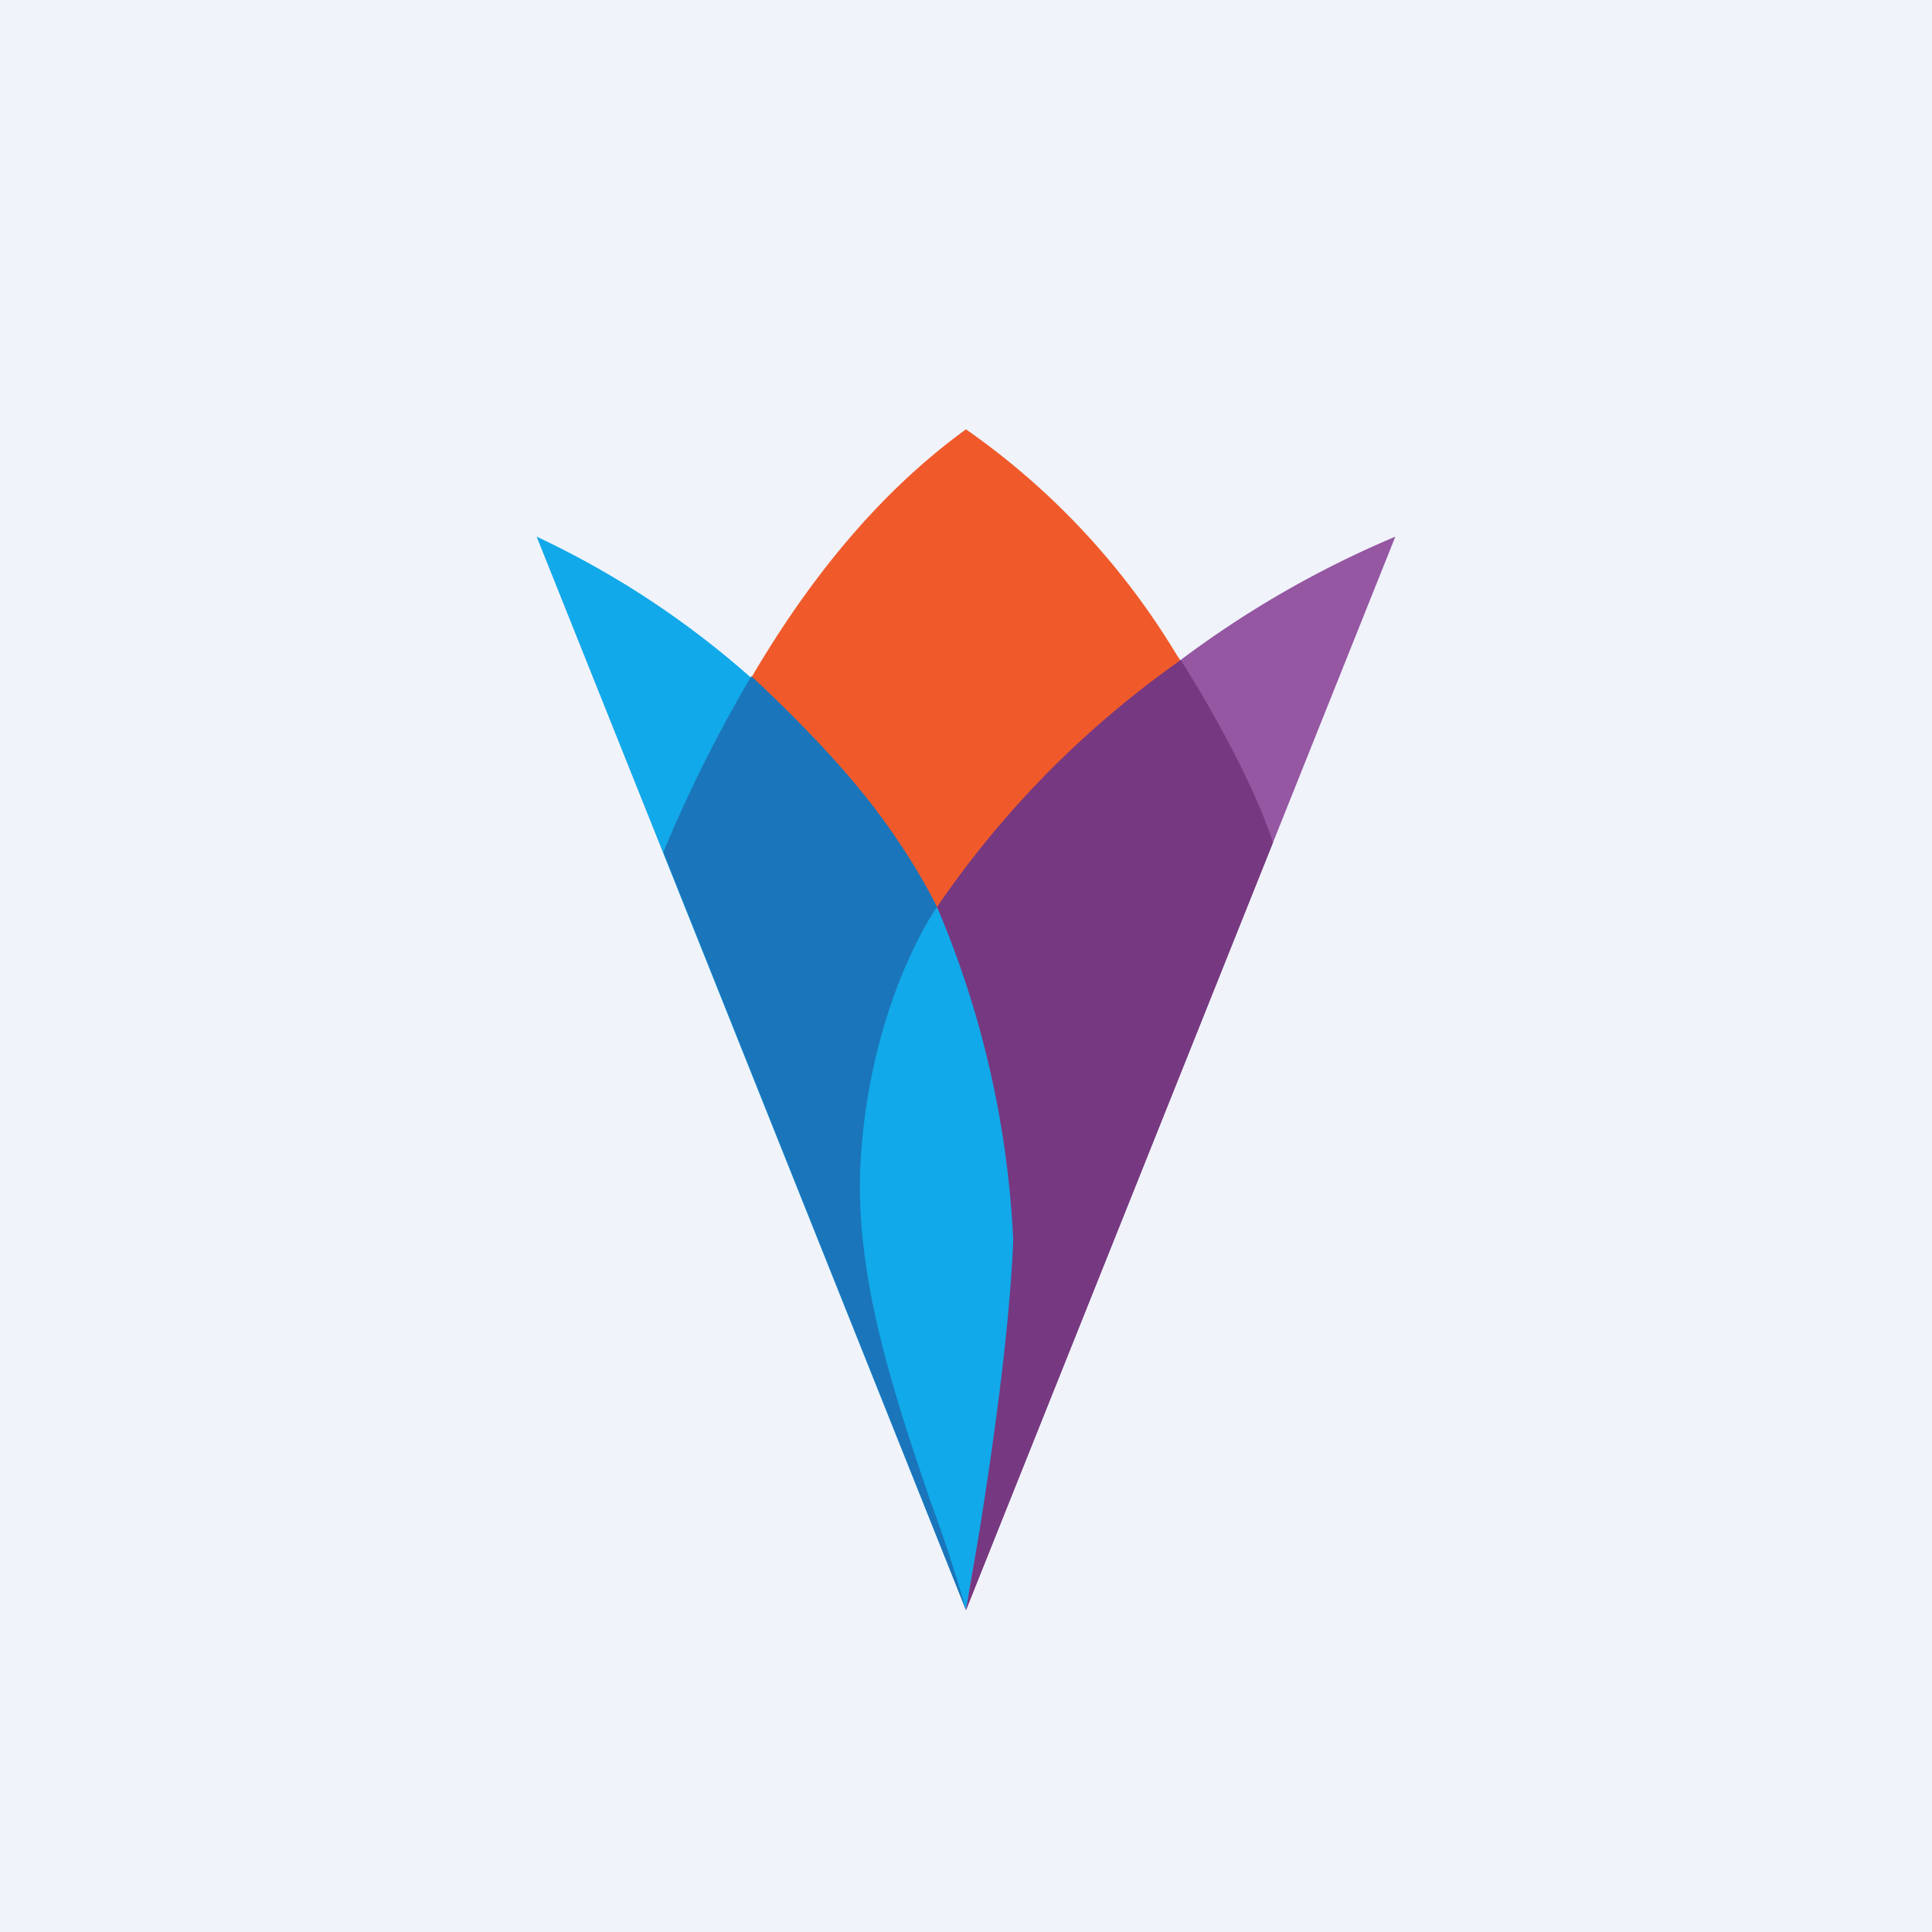
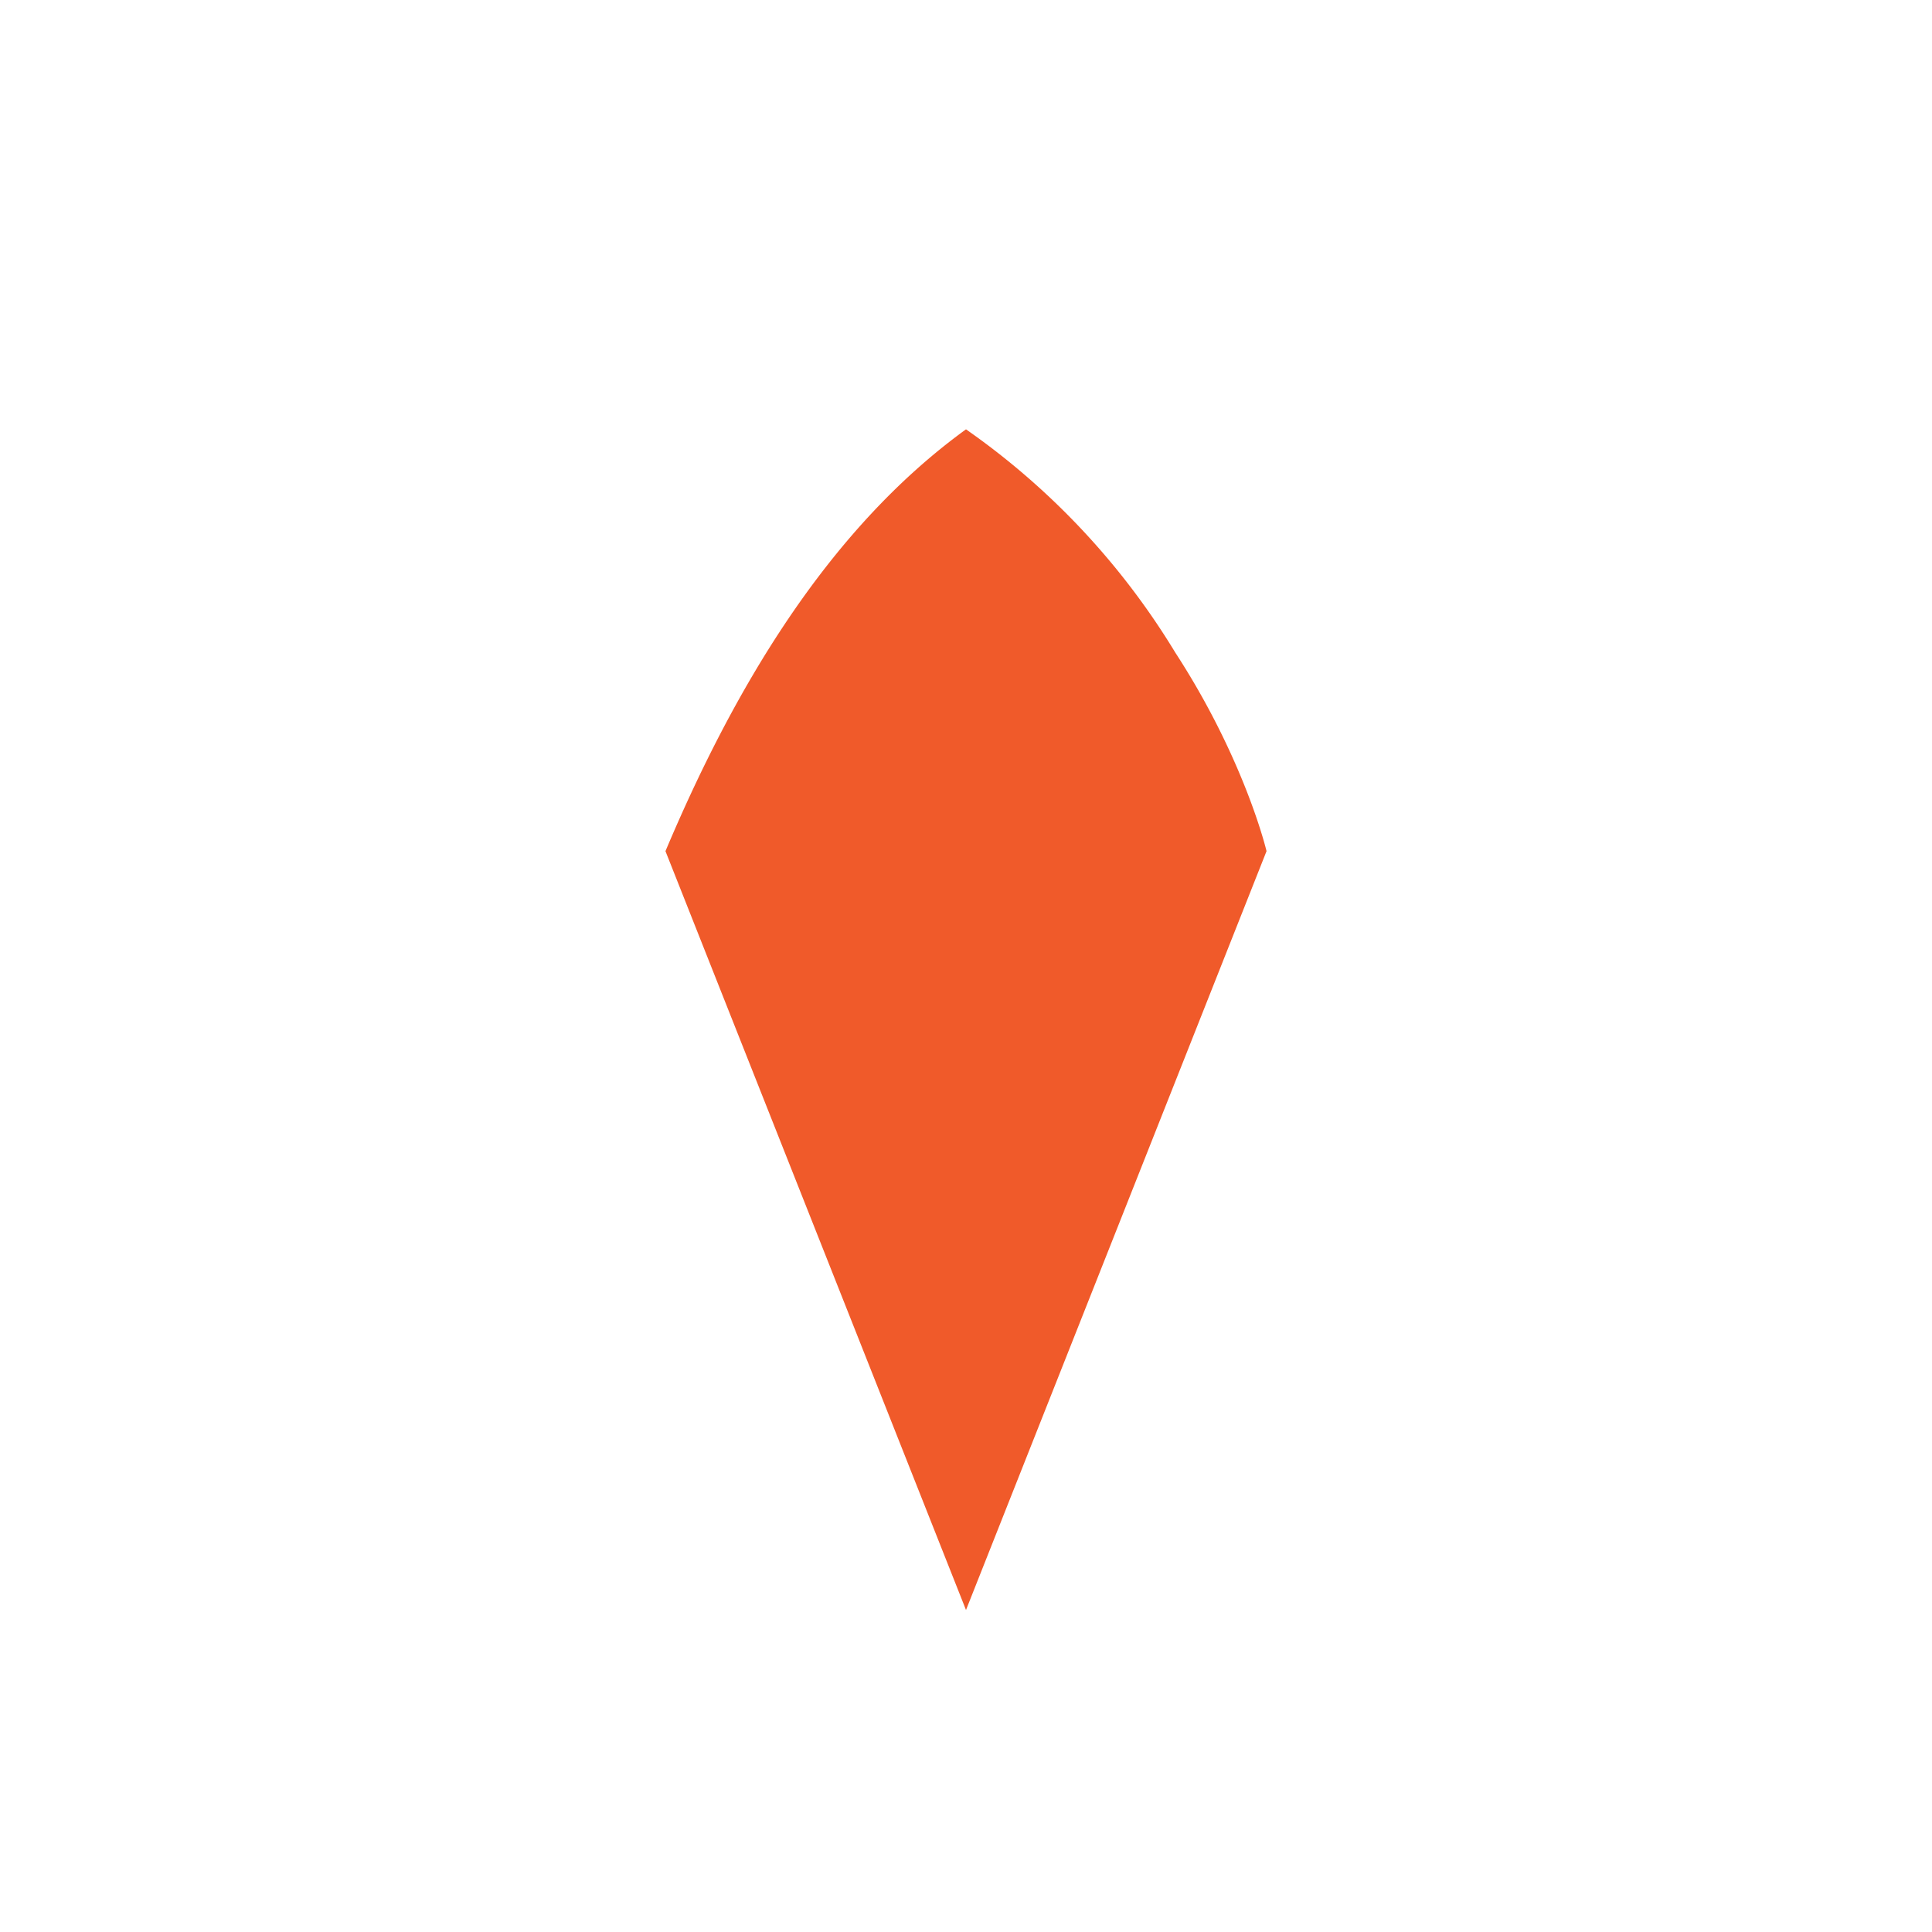
<svg xmlns="http://www.w3.org/2000/svg" width="18" height="18">
-   <path fill="#F0F3FA" d="M0 0h18v18H0z" />
  <path d="M6.2 7.93L9 15l2.8-7.07s-.2-.85-.85-1.85A6.9 6.9 0 009 4c-1.31.95-2.18 2.46-2.8 3.93z" fill="#F05A2A" />
-   <path d="M13 5L9 15s-.19-.62-.46-1.35a6.95 6.95 0 01-.56-2.61c0-.62.07-1.2.46-2.07a7.62 7.62 0 011.86-2.24A9.4 9.4 0 0113 5z" fill="#9556A2" />
-   <path d="M5 5l4 10s.1-.65.27-1.4A7.1 7.1 0 009.01 9 8.36 8.36 0 005 5z" fill="#11A9E9" />
-   <path d="M8.02 10.78c.1-1.48.71-2.33.71-2.33s-.25-.53-.74-1.12C7.57 6.82 7 6.3 7 6.3a13.2 13.2 0 00-.82 1.64L9 15c-.09-.32-.2-.66-.33-1.01-.34-1-.72-2.12-.65-3.2z" fill="#1B75BA" />
-   <path d="M11.86 7.85L9 15s.39-2.12.44-3.45a8.99 8.99 0 00-.71-3.1A9.05 9.05 0 0111 6.15c.29.45.7 1.2.86 1.7z" fill="#763880" />
</svg>